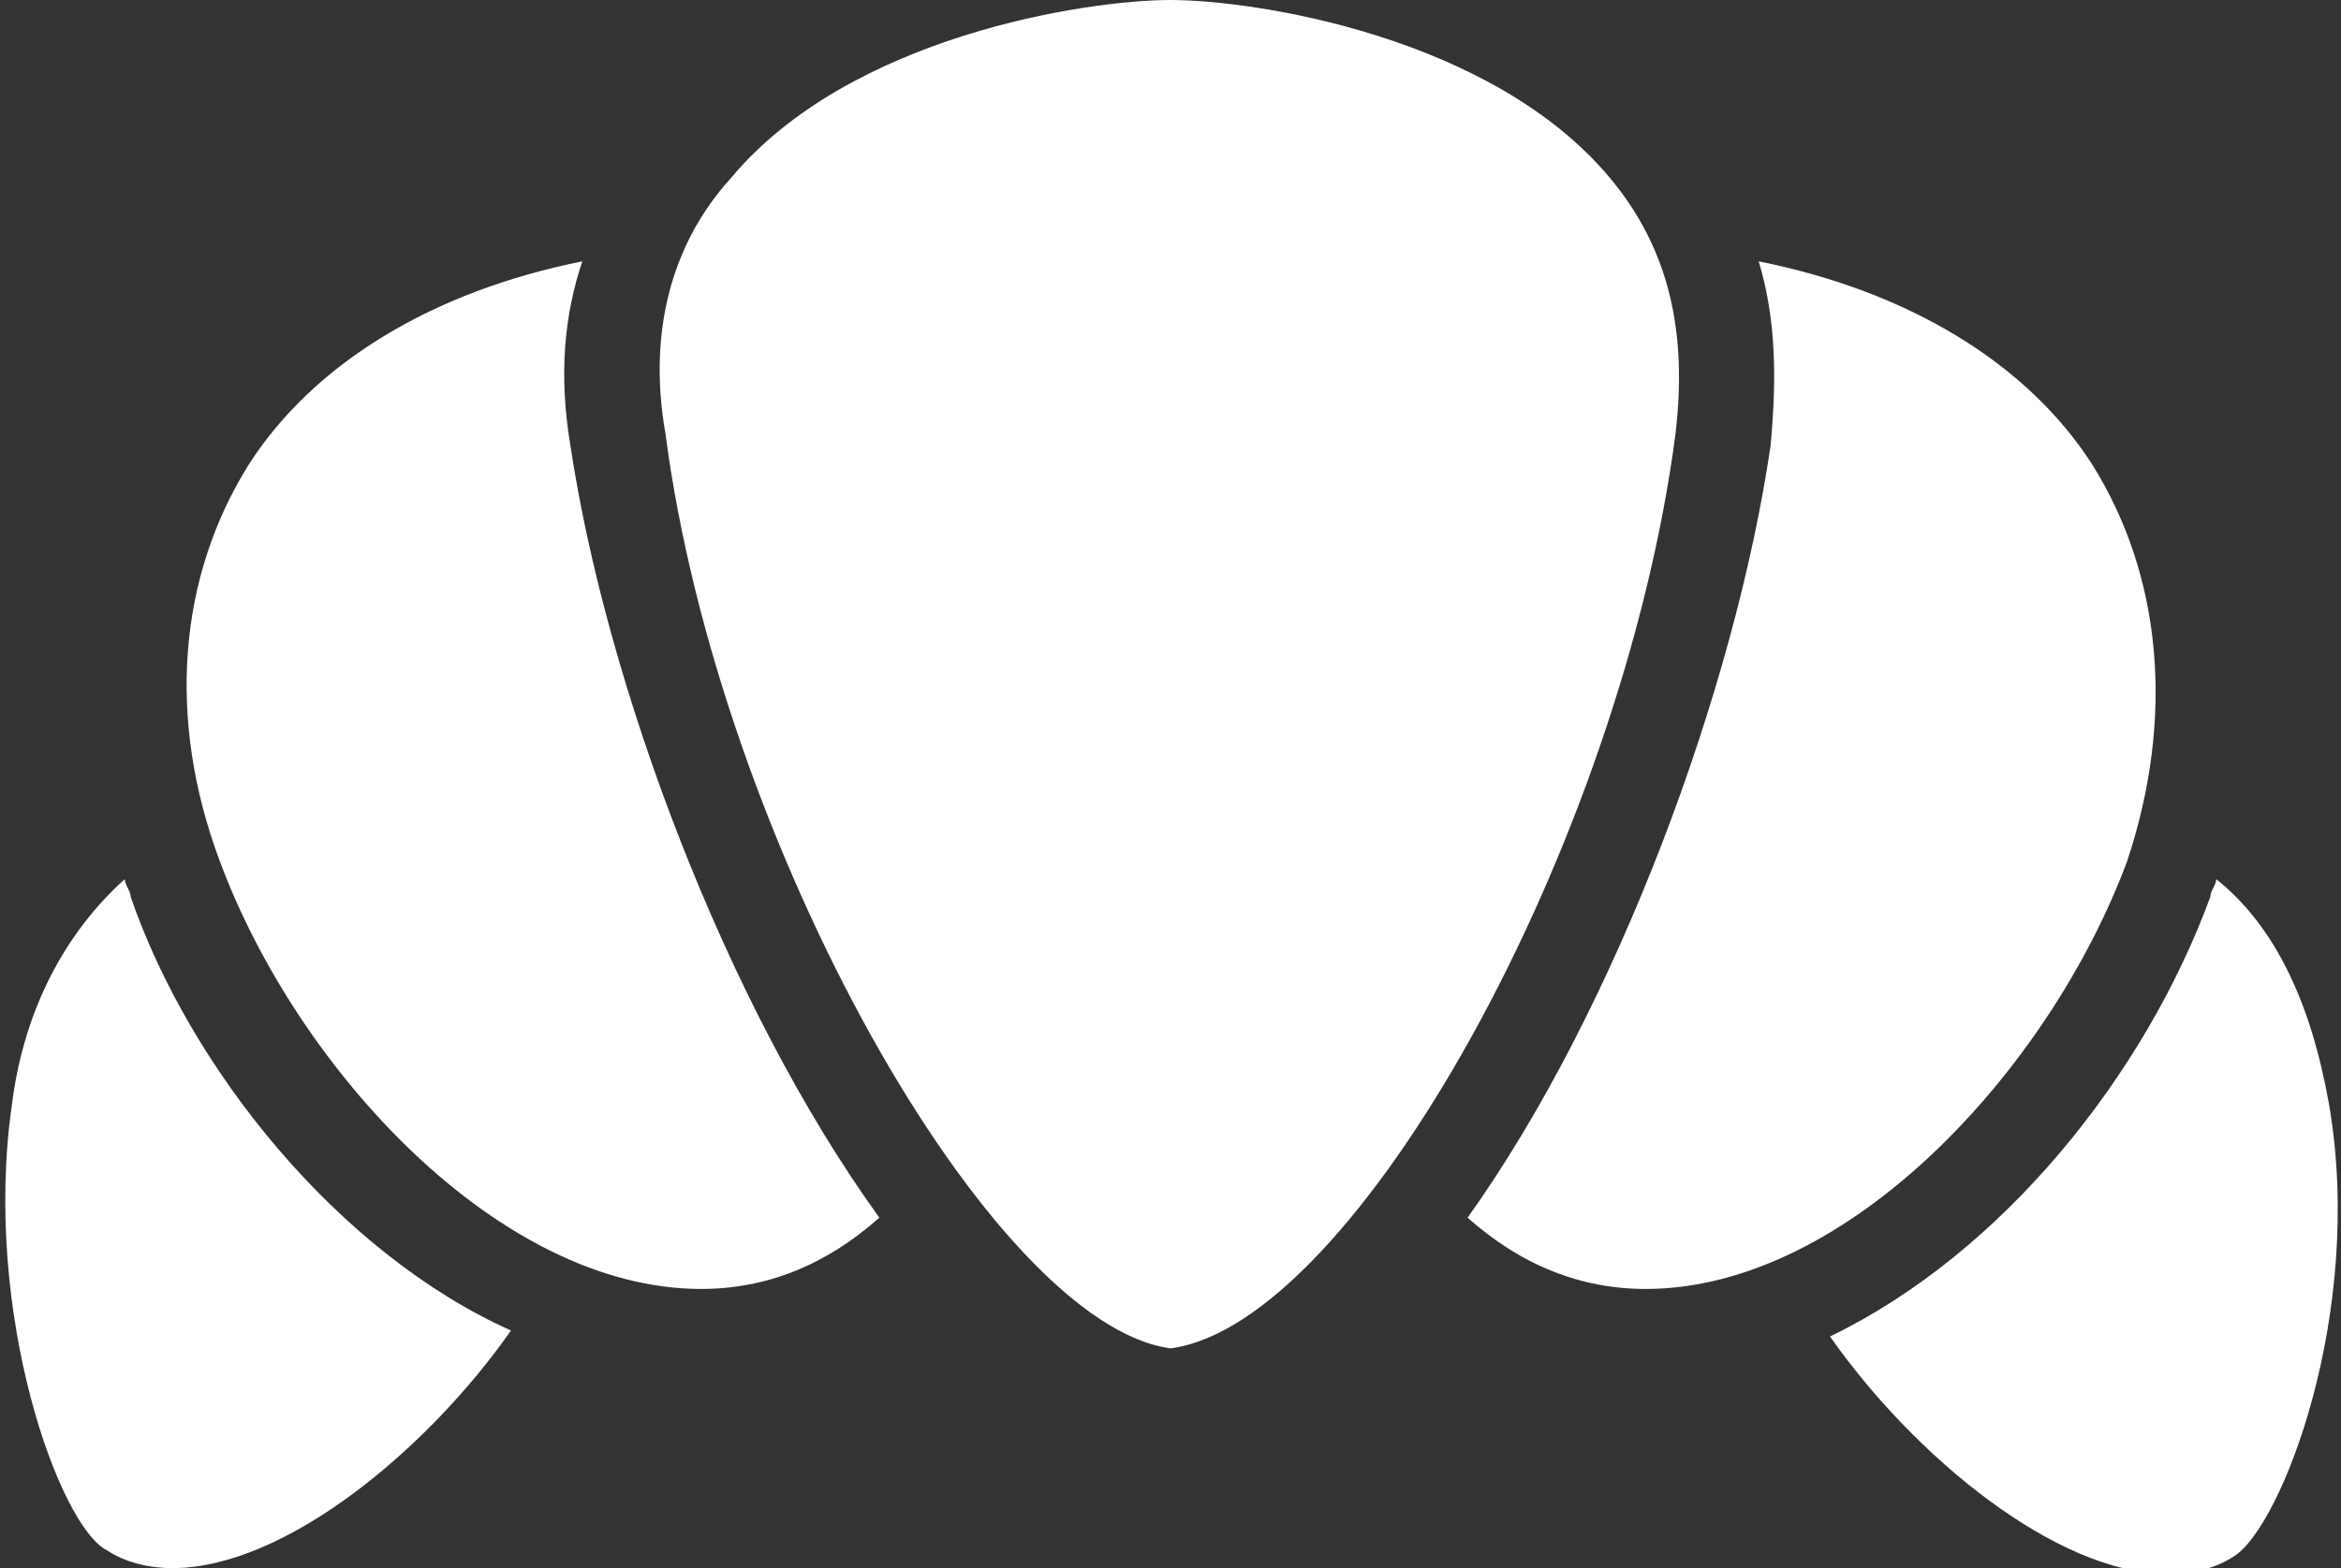
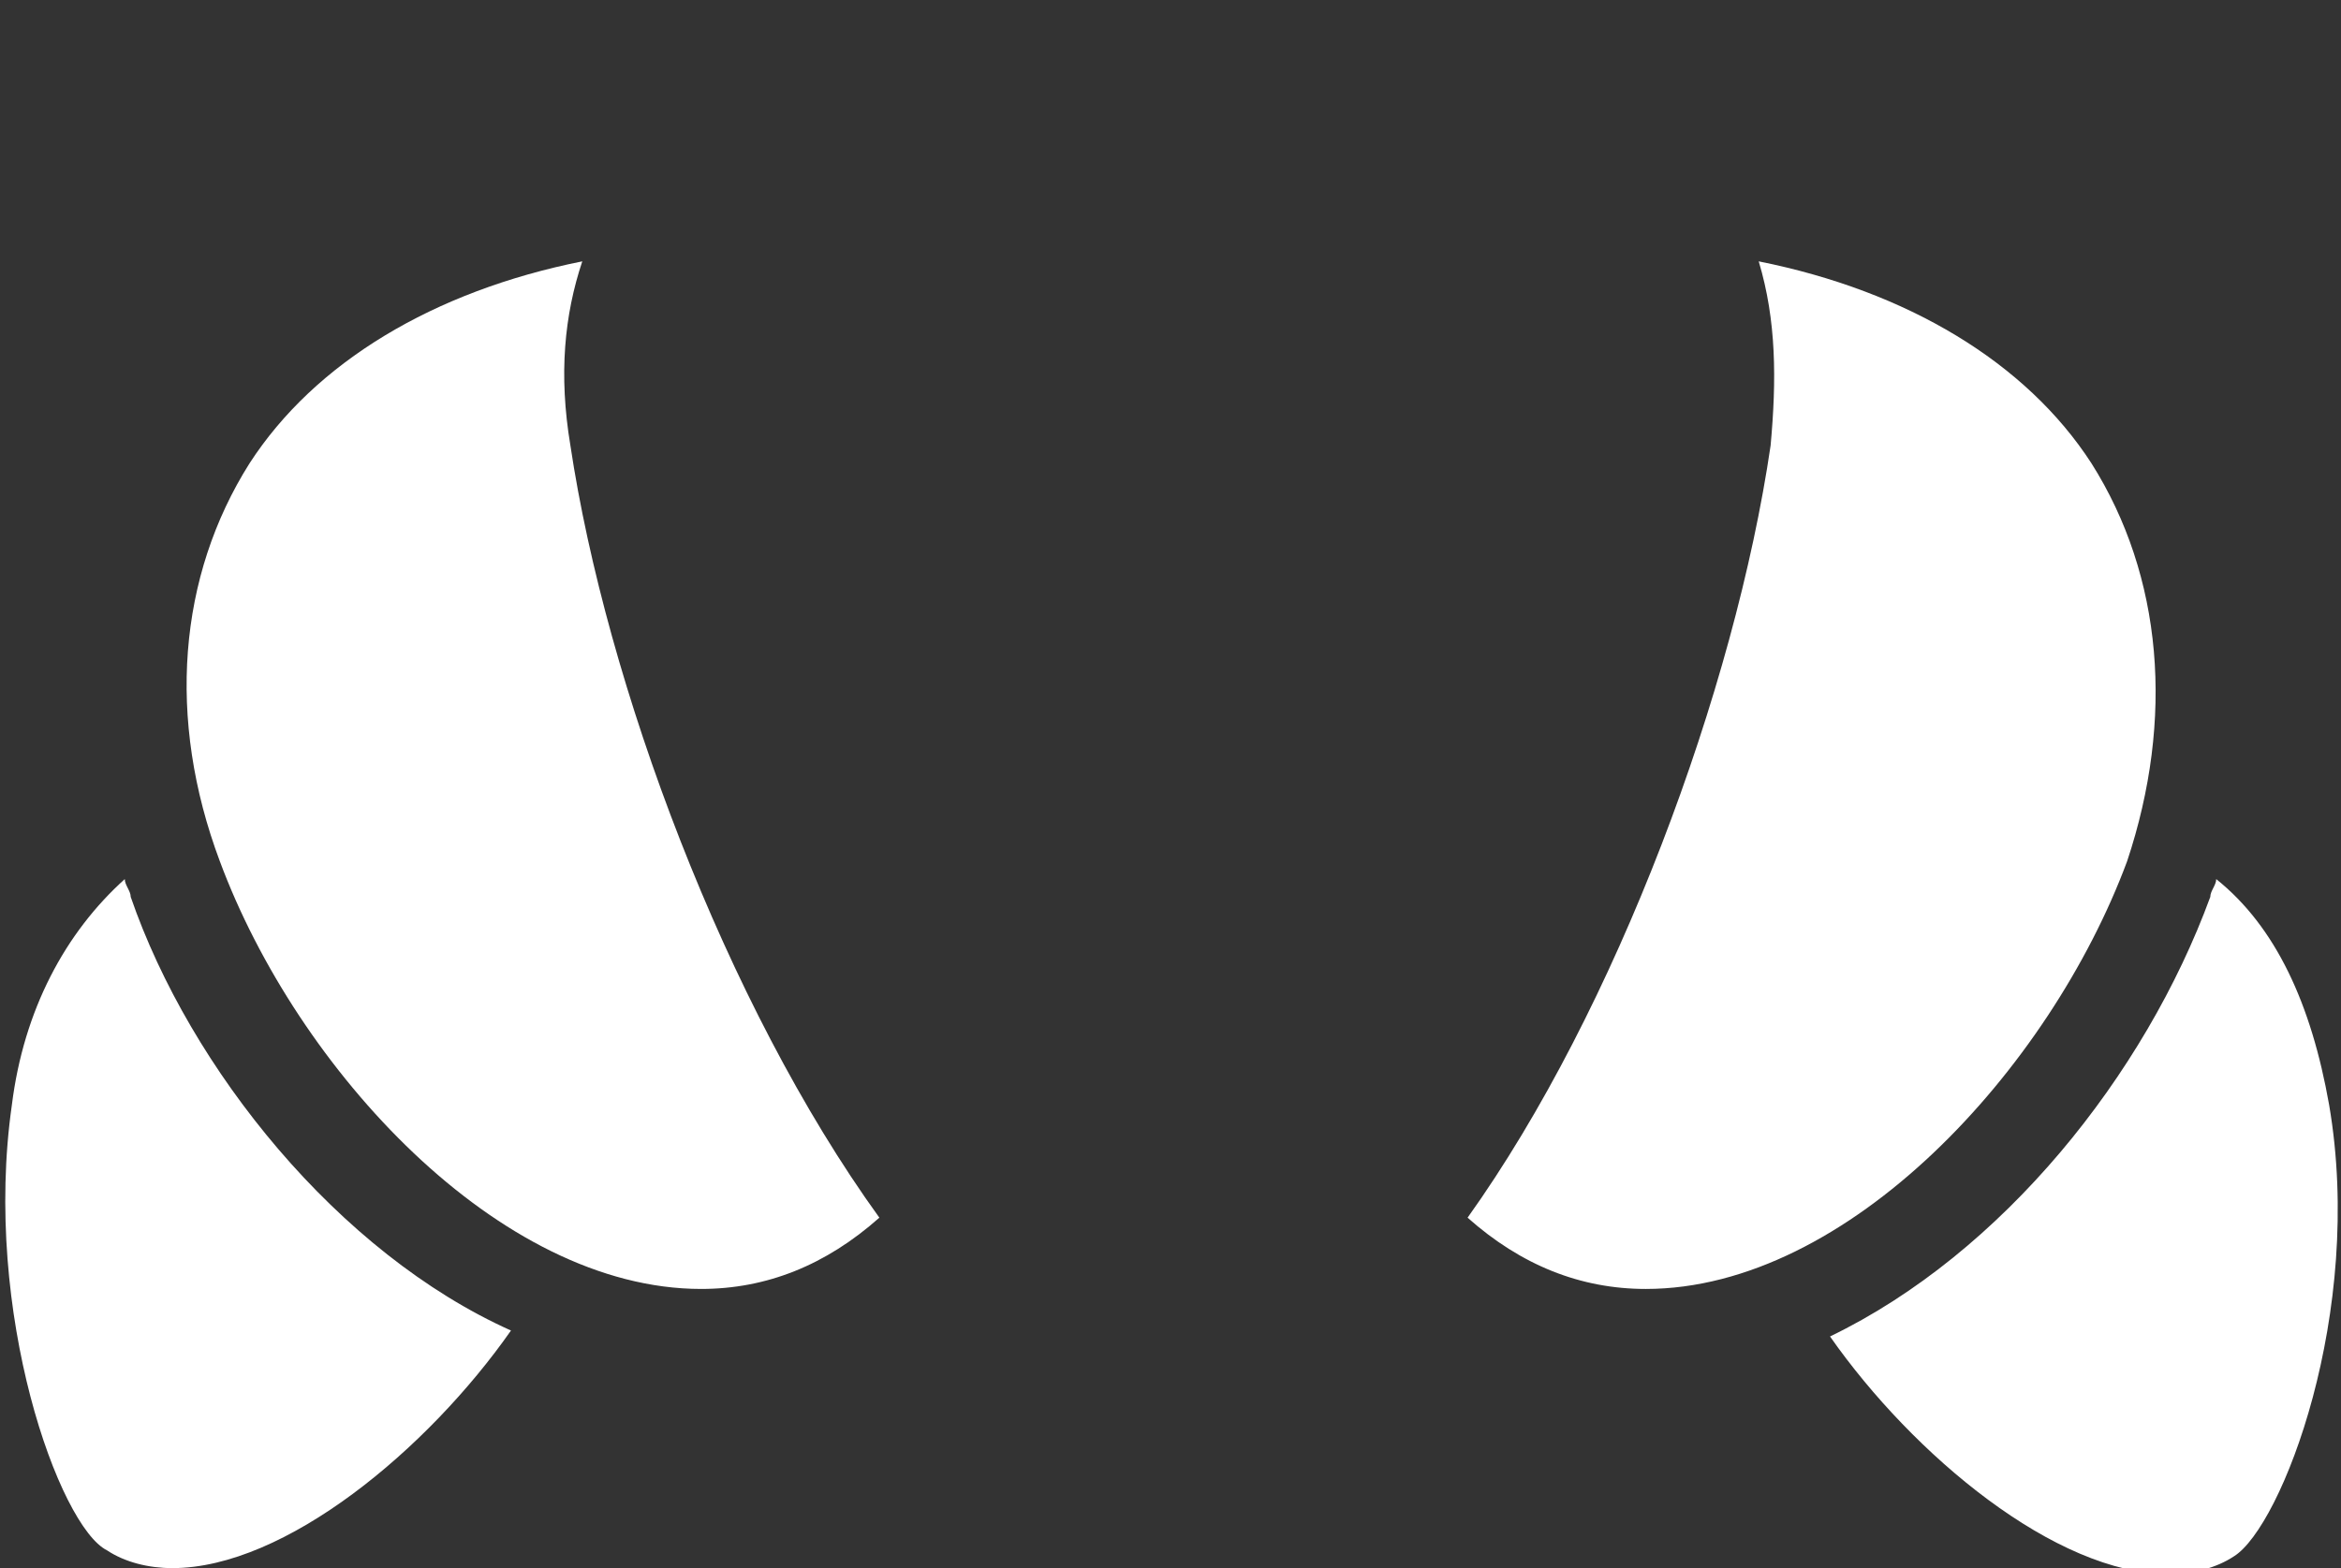
<svg xmlns="http://www.w3.org/2000/svg" width="39.4" height="26.4" xml:space="preserve">
  <rect width="100%" height="100%" fill="#333333" stroke="none" />
  <path fill="#FFF" d="M2.2 15.1c0-.1-.1-.2-.1-.3-1 .9-1.7 2.2-1.9 3.8-.5 3.5.8 7.1 1.6 7.5.3.2.7.3 1.1.3 1.9 0 4.3-2 5.7-4-2.9-1.3-5.4-4.4-6.4-7.3zM35.2 7.8c-1.1-1.7-3.1-2.9-5.6-3.4.3 1 .3 2 .2 3.1-.6 4.1-2.6 9.5-5.1 13 .9.8 1.9 1.2 3 1.2 3.4 0 6.8-3.7 8.1-7.2.8-2.4.6-4.8-.6-6.7zM39.2 18.6c-.3-1.7-.9-3-1.9-3.8 0 .1-.1.2-.1.3-1.1 3-3.5 6-6.4 7.4 1.4 2 3.8 4 5.7 4 .4 0 .8-.1 1.1-.3.8-.5 2.2-4.1 1.6-7.6z" />
-   <path fill="#FFF" d="M12.3 3c-1 1.1-1.4 2.6-1.1 4.3.9 6.9 5.5 15 8.5 15.4 3.1-.4 7.6-8.5 8.5-15.4.2-1.7-.1-3.1-1.1-4.3-2-2.4-6-3-7.4-3-1.4 0-5.4.6-7.4 3z" />
  <path fill="#FFF" d="M9.6 7.5c-.2-1.2-.1-2.2.2-3.1-2.5.5-4.5 1.7-5.6 3.4-1.2 1.9-1.4 4.3-.5 6.7 1.3 3.5 4.7 7.2 8.1 7.2 1.1 0 2.1-.4 3-1.2-2.6-3.6-4.6-9-5.2-13z" />
</svg>